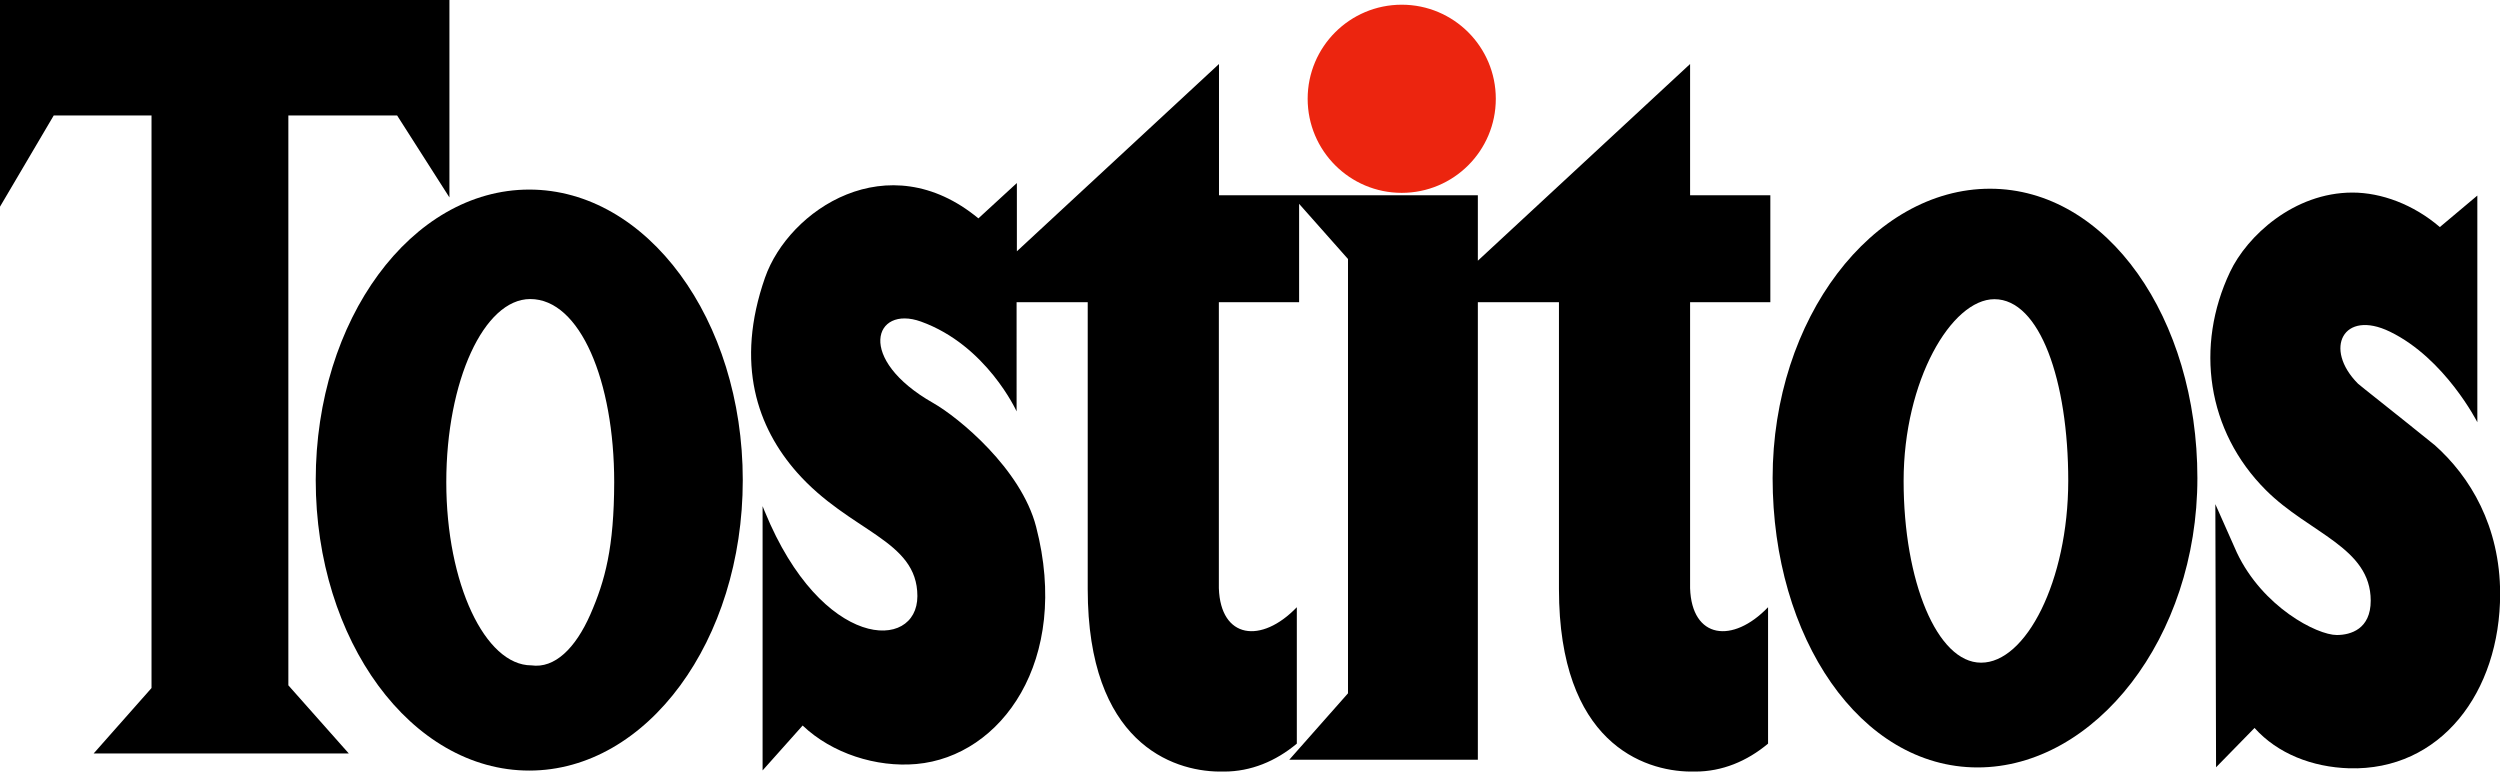
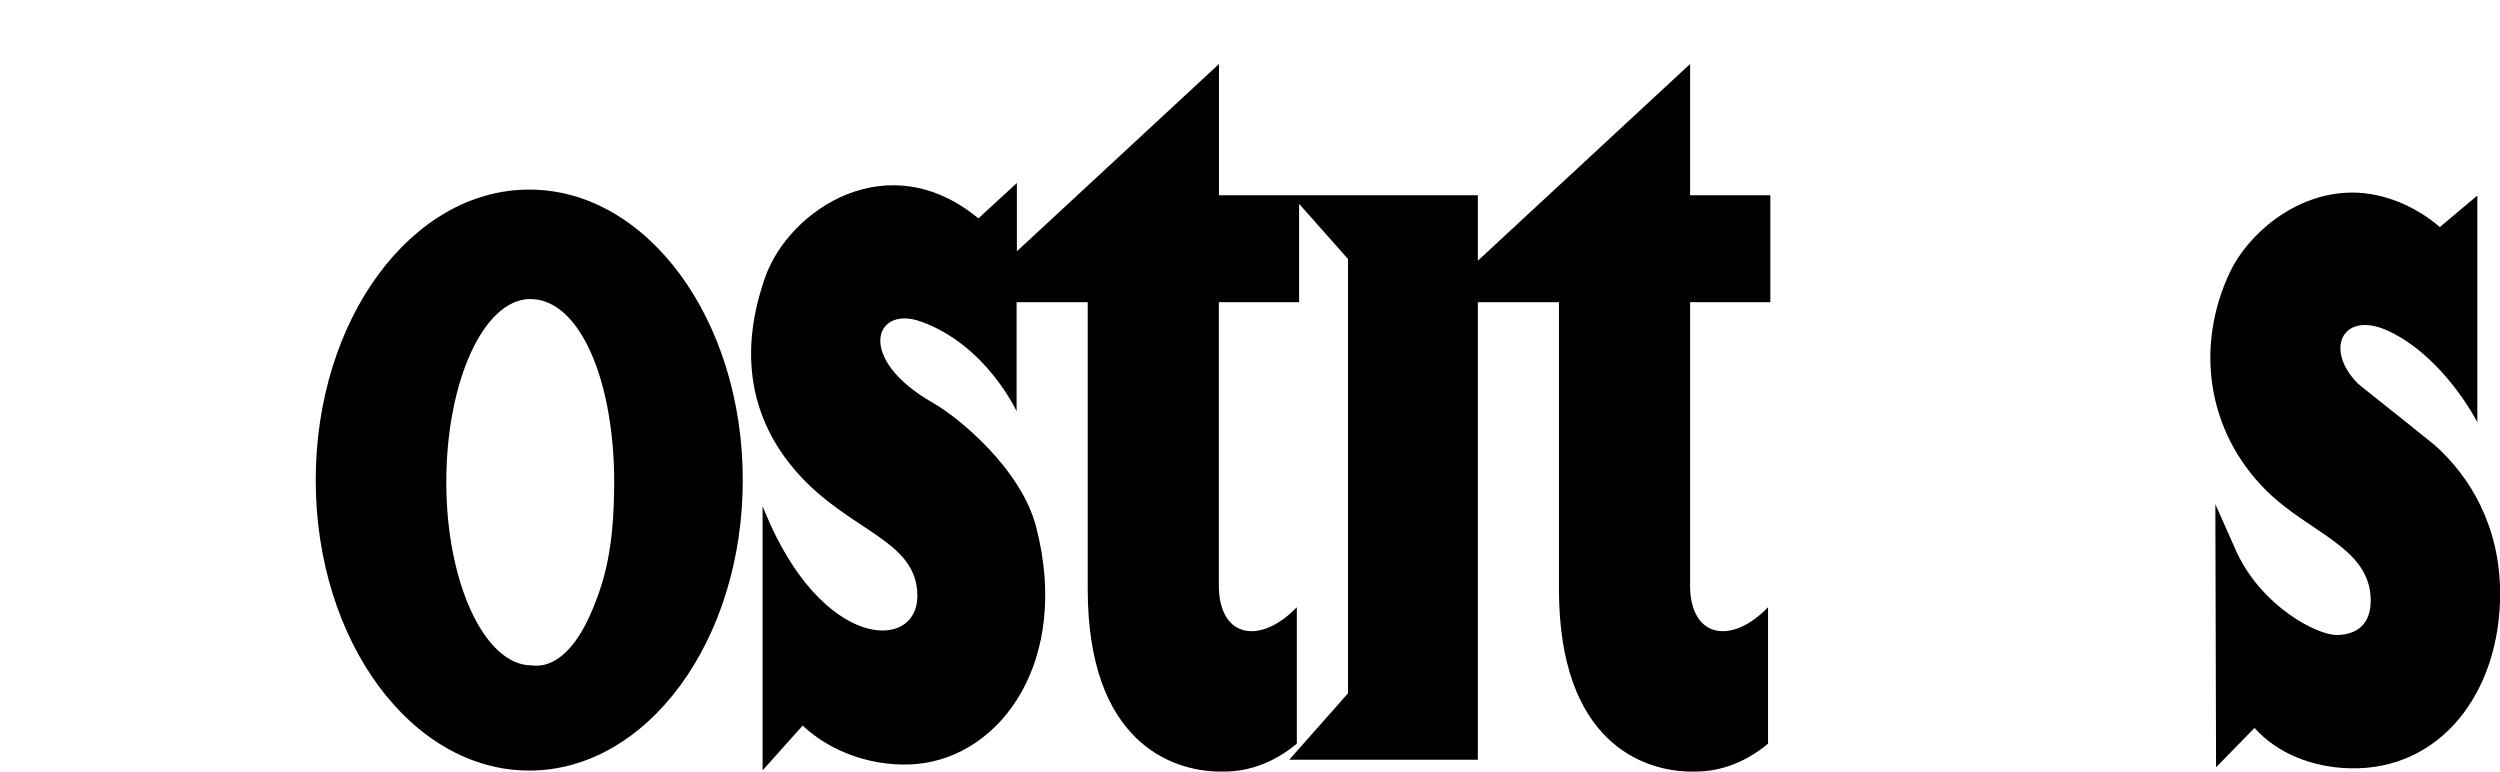
<svg xmlns="http://www.w3.org/2000/svg" version="1.1" id="svg2" x="0px" y="0px" width="1753.9px" height="541.3px" viewBox="0 0 1753.9 541.3" style="enable-background:new 0 0 1753.9 541.3;" xml:space="preserve">
  <style type="text/css">
	.st0{fill:#EC250F;}
</style>
-   <path class="st0" d="M917.4,69.3L917.4,69.3c0-36.5,29.6-66,66-66h0c36.5,0,66,29.6,66,66v0c0,36.5-29.6,66-66,66h0  C946.9,135.3,917.4,105.7,917.4,69.3z" />
  <g>
    <path d="M371.3,133c-82.7,0-149.8,91.2-149.8,203.8s67,203.8,149.8,203.8c82.7,0,149.8-91.2,149.8-203.8S454,133,371.3,133z    M414.2,431c-10.5,23.9-25.1,38.1-41.4,35.8c-32.5,0-59.7-57.5-59.7-128.5s26.4-128.5,58.9-128.5c35,0,58.9,57.5,58.9,128.5   C430.8,384.2,424.5,407.4,414.2,431z" />
-     <polygon points="202.3,81 278.6,81 315.3,138.5 315.3,0 0,0 0,145 37.7,81 106.3,81 106.3,482.7 65.7,528.6 244.7,528.6    202.3,480.8  " />
    <path d="M1185.7,44.9l-148.9,138V137H911.5h-5.3h-51V44.9L713.4,176.3v-47.9l-27,24.8c-63.5-52.5-133-6.1-149.7,41.6   c-21.2,60.7-5.2,105.3,22.4,136.6c37.1,42,84.5,47.1,84.5,86.8c0,39-67,38.4-107-59.2l-0.1-0.2l-1.5-3.7v185.4l28.1-31.5   c20.6,19.6,51.7,29.5,79.8,27c59.6-5.3,108.3-72.6,84-166.4c-10.5-40.7-54.5-76.8-72.1-86.8c-54.7-31-41.6-69-8.7-57.2   c46.1,16.6,67.1,63,67.1,63V212h49.9v201.3c0,107.7,59.4,127.6,92,128c1.3,0,2.5,0,3.7,0c18.7,0,36.2-7.2,51-19.6V426   c-24.9,25.9-53.5,22.2-54.7-13.3c0-1,0-1.9,0-2.9V212h56.3v-69l34.3,38.7v304.7L904.5,533h132.3V212h56.9v201.3   c0,107.7,59.4,127.6,92,128c1.3,0,2.5,0,3.7,0c18.7,0,36.2-7.2,51-19.6V426c-24.9,25.9-53.5,22.2-54.7-13.3c0-1,0-1.9,0-2.9V212   h56.3v-75h-56.3V44.9z" />
-     <path d="M1396.1,132.4c-82.3,0-152.5,90.9-152.5,203c0,112.1,61.5,203,143.8,203c82.3,0,154.2-90.9,154.2-203   C1541.6,223.3,1478.3,132.4,1396.1,132.4z M1389.8,464.9c-30.8,0-54.3-57.1-54.3-127.5c0-70.4,33.6-127.5,63.7-127.5   c31.9,0,51.8,57.1,51.8,127.5C1450.9,407.8,1421.2,465.1,1389.8,464.9z" />
    <path d="M1707.9,312.1c-0.1-0.1-0.3-0.2-0.4-0.3c-28.2-22.8-52.1-41.5-53.2-42.6c-24.5-24.6-10.3-52.4,22.4-36.5   c38.7,18.8,61.3,63.5,61.3,63.5v-159l-26.3,22.1c-18.5-15.9-41.1-24.2-61.3-24.2c-41.1,0-74,30.5-85.9,55.7   c-24.6,51.9-16.4,111.6,25.2,153.1c30.3,30.3,73.5,40.1,73.5,77.5c0,19.9-14,24.1-23.8,24.1c-13.9,0-52-19.6-70.1-57.8l-15.1-34   l0.5,184.6l27-27.6c16.2,18.1,40.6,27.5,66.3,28.3c64.1,1.9,106-53.2,106-122.6C1753.9,369.3,1733.1,334.4,1707.9,312.1z" />
  </g>
</svg>